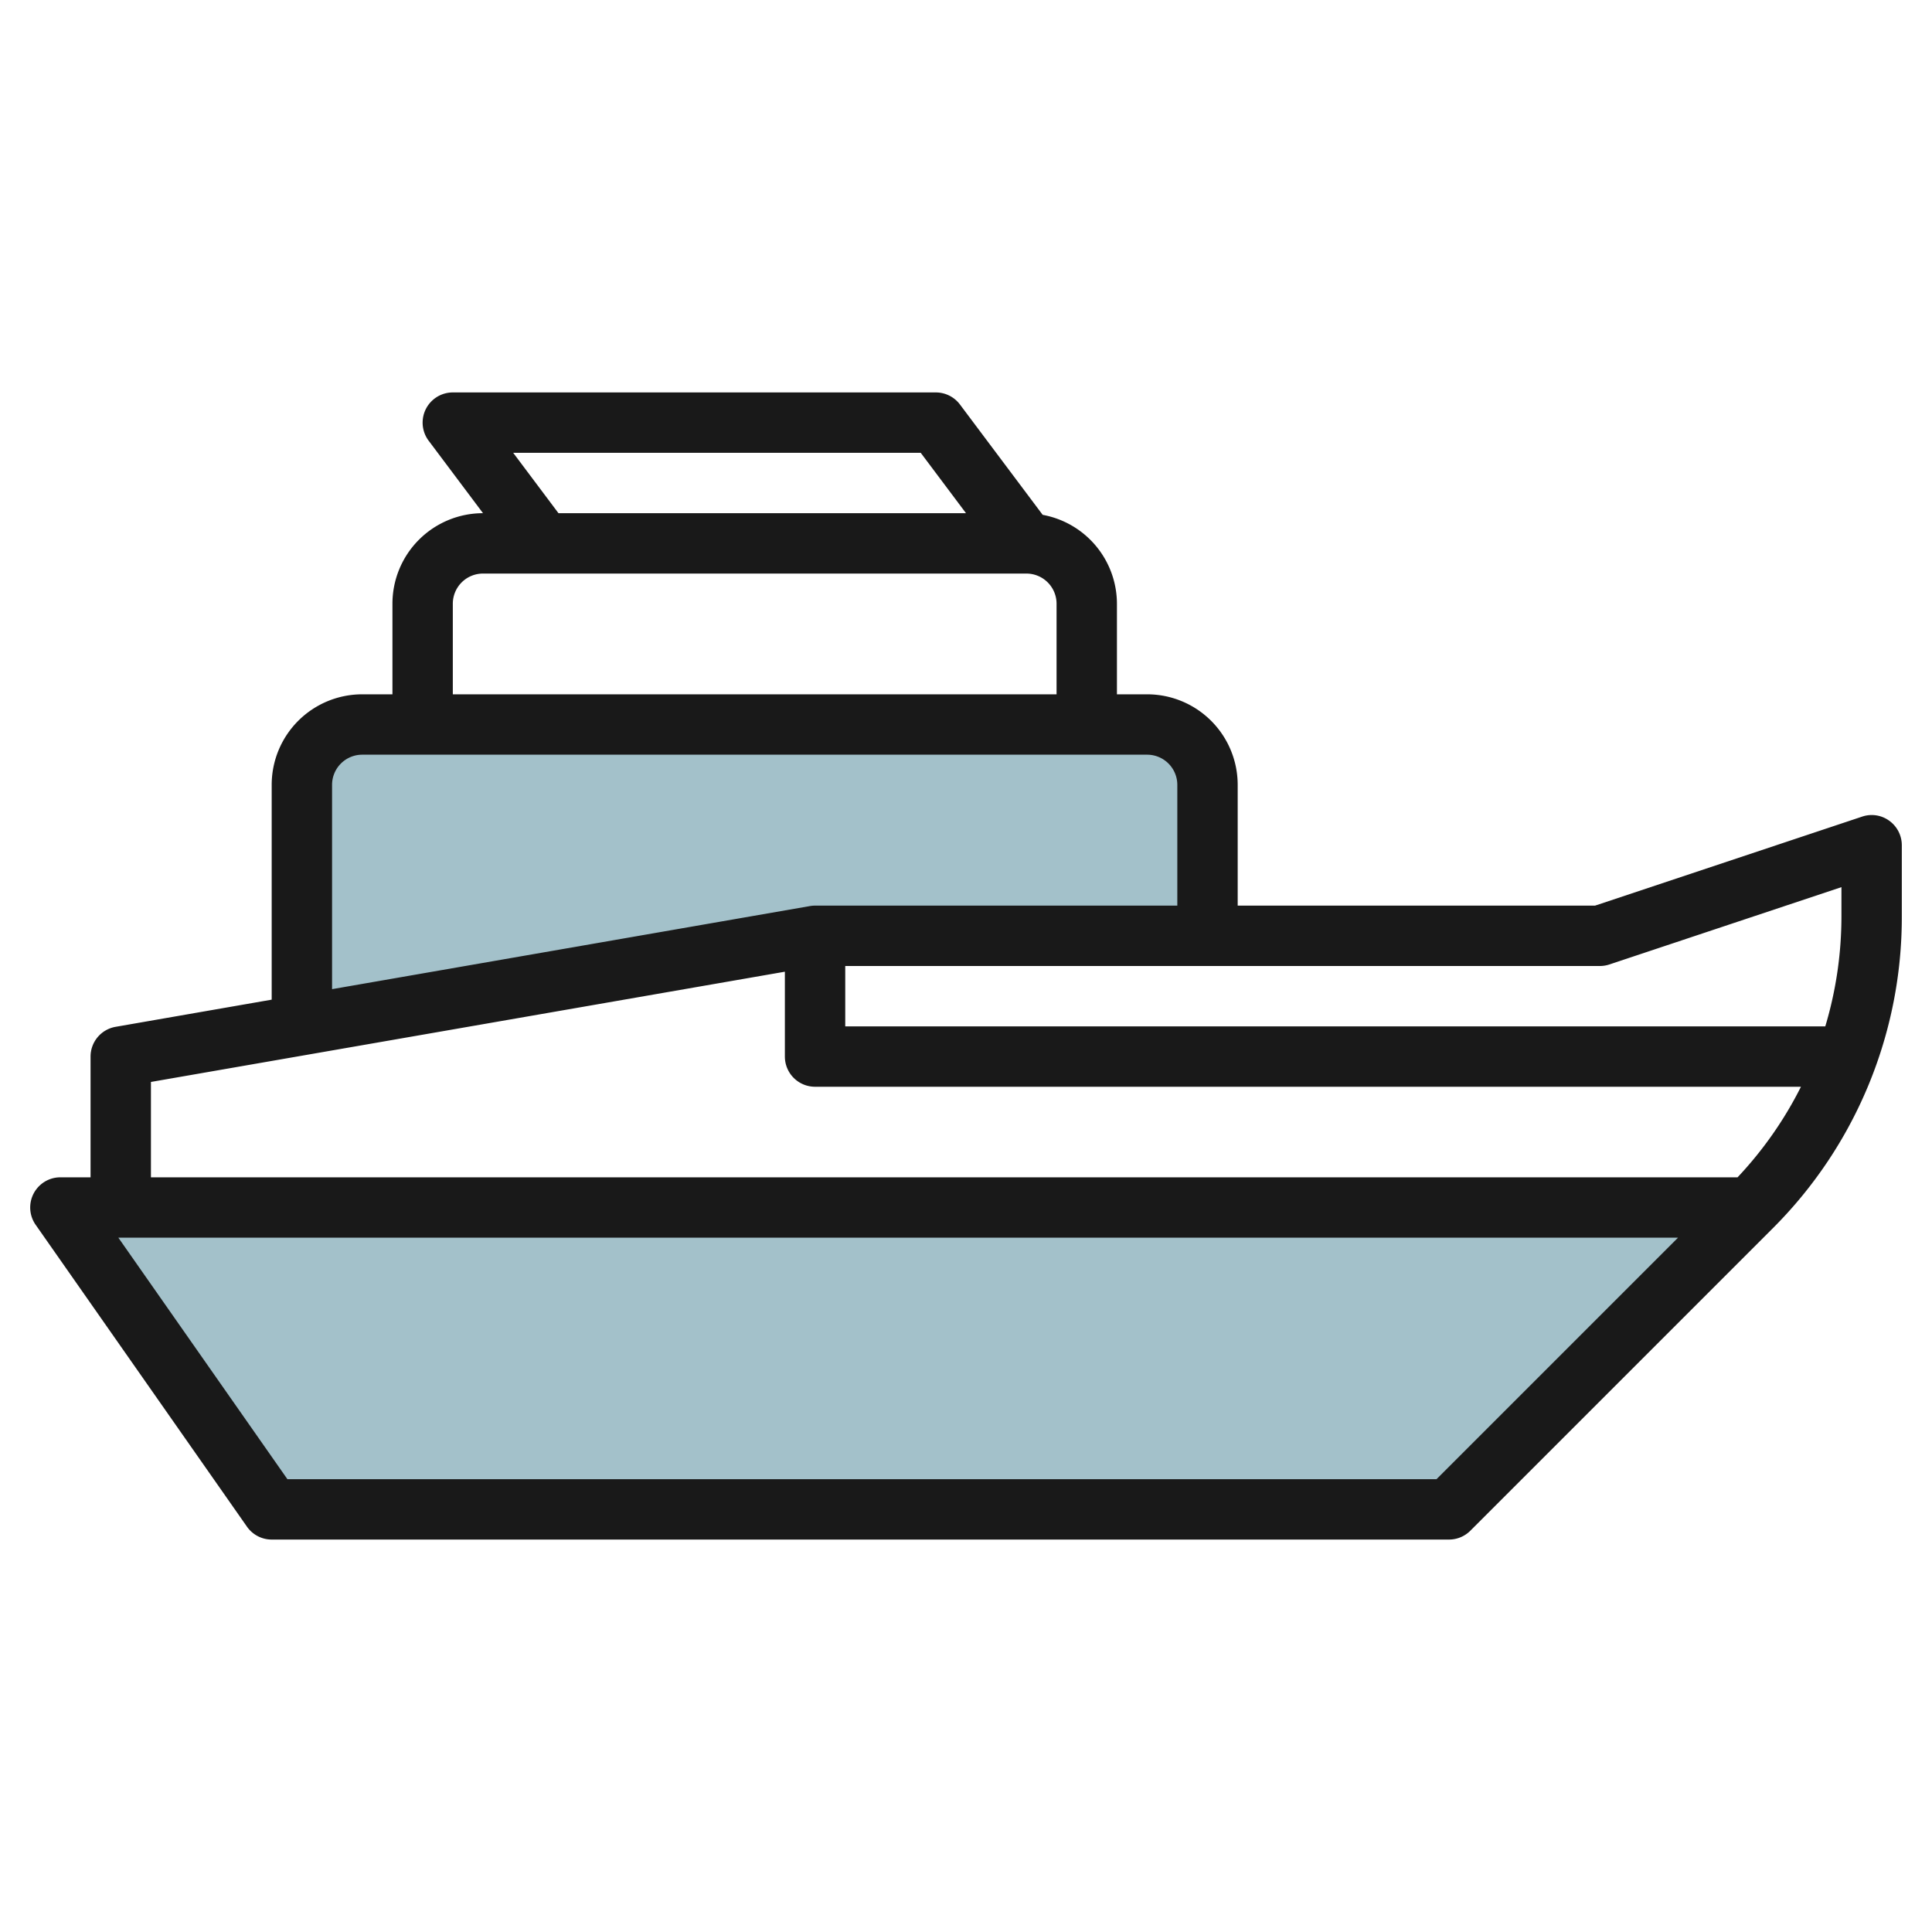
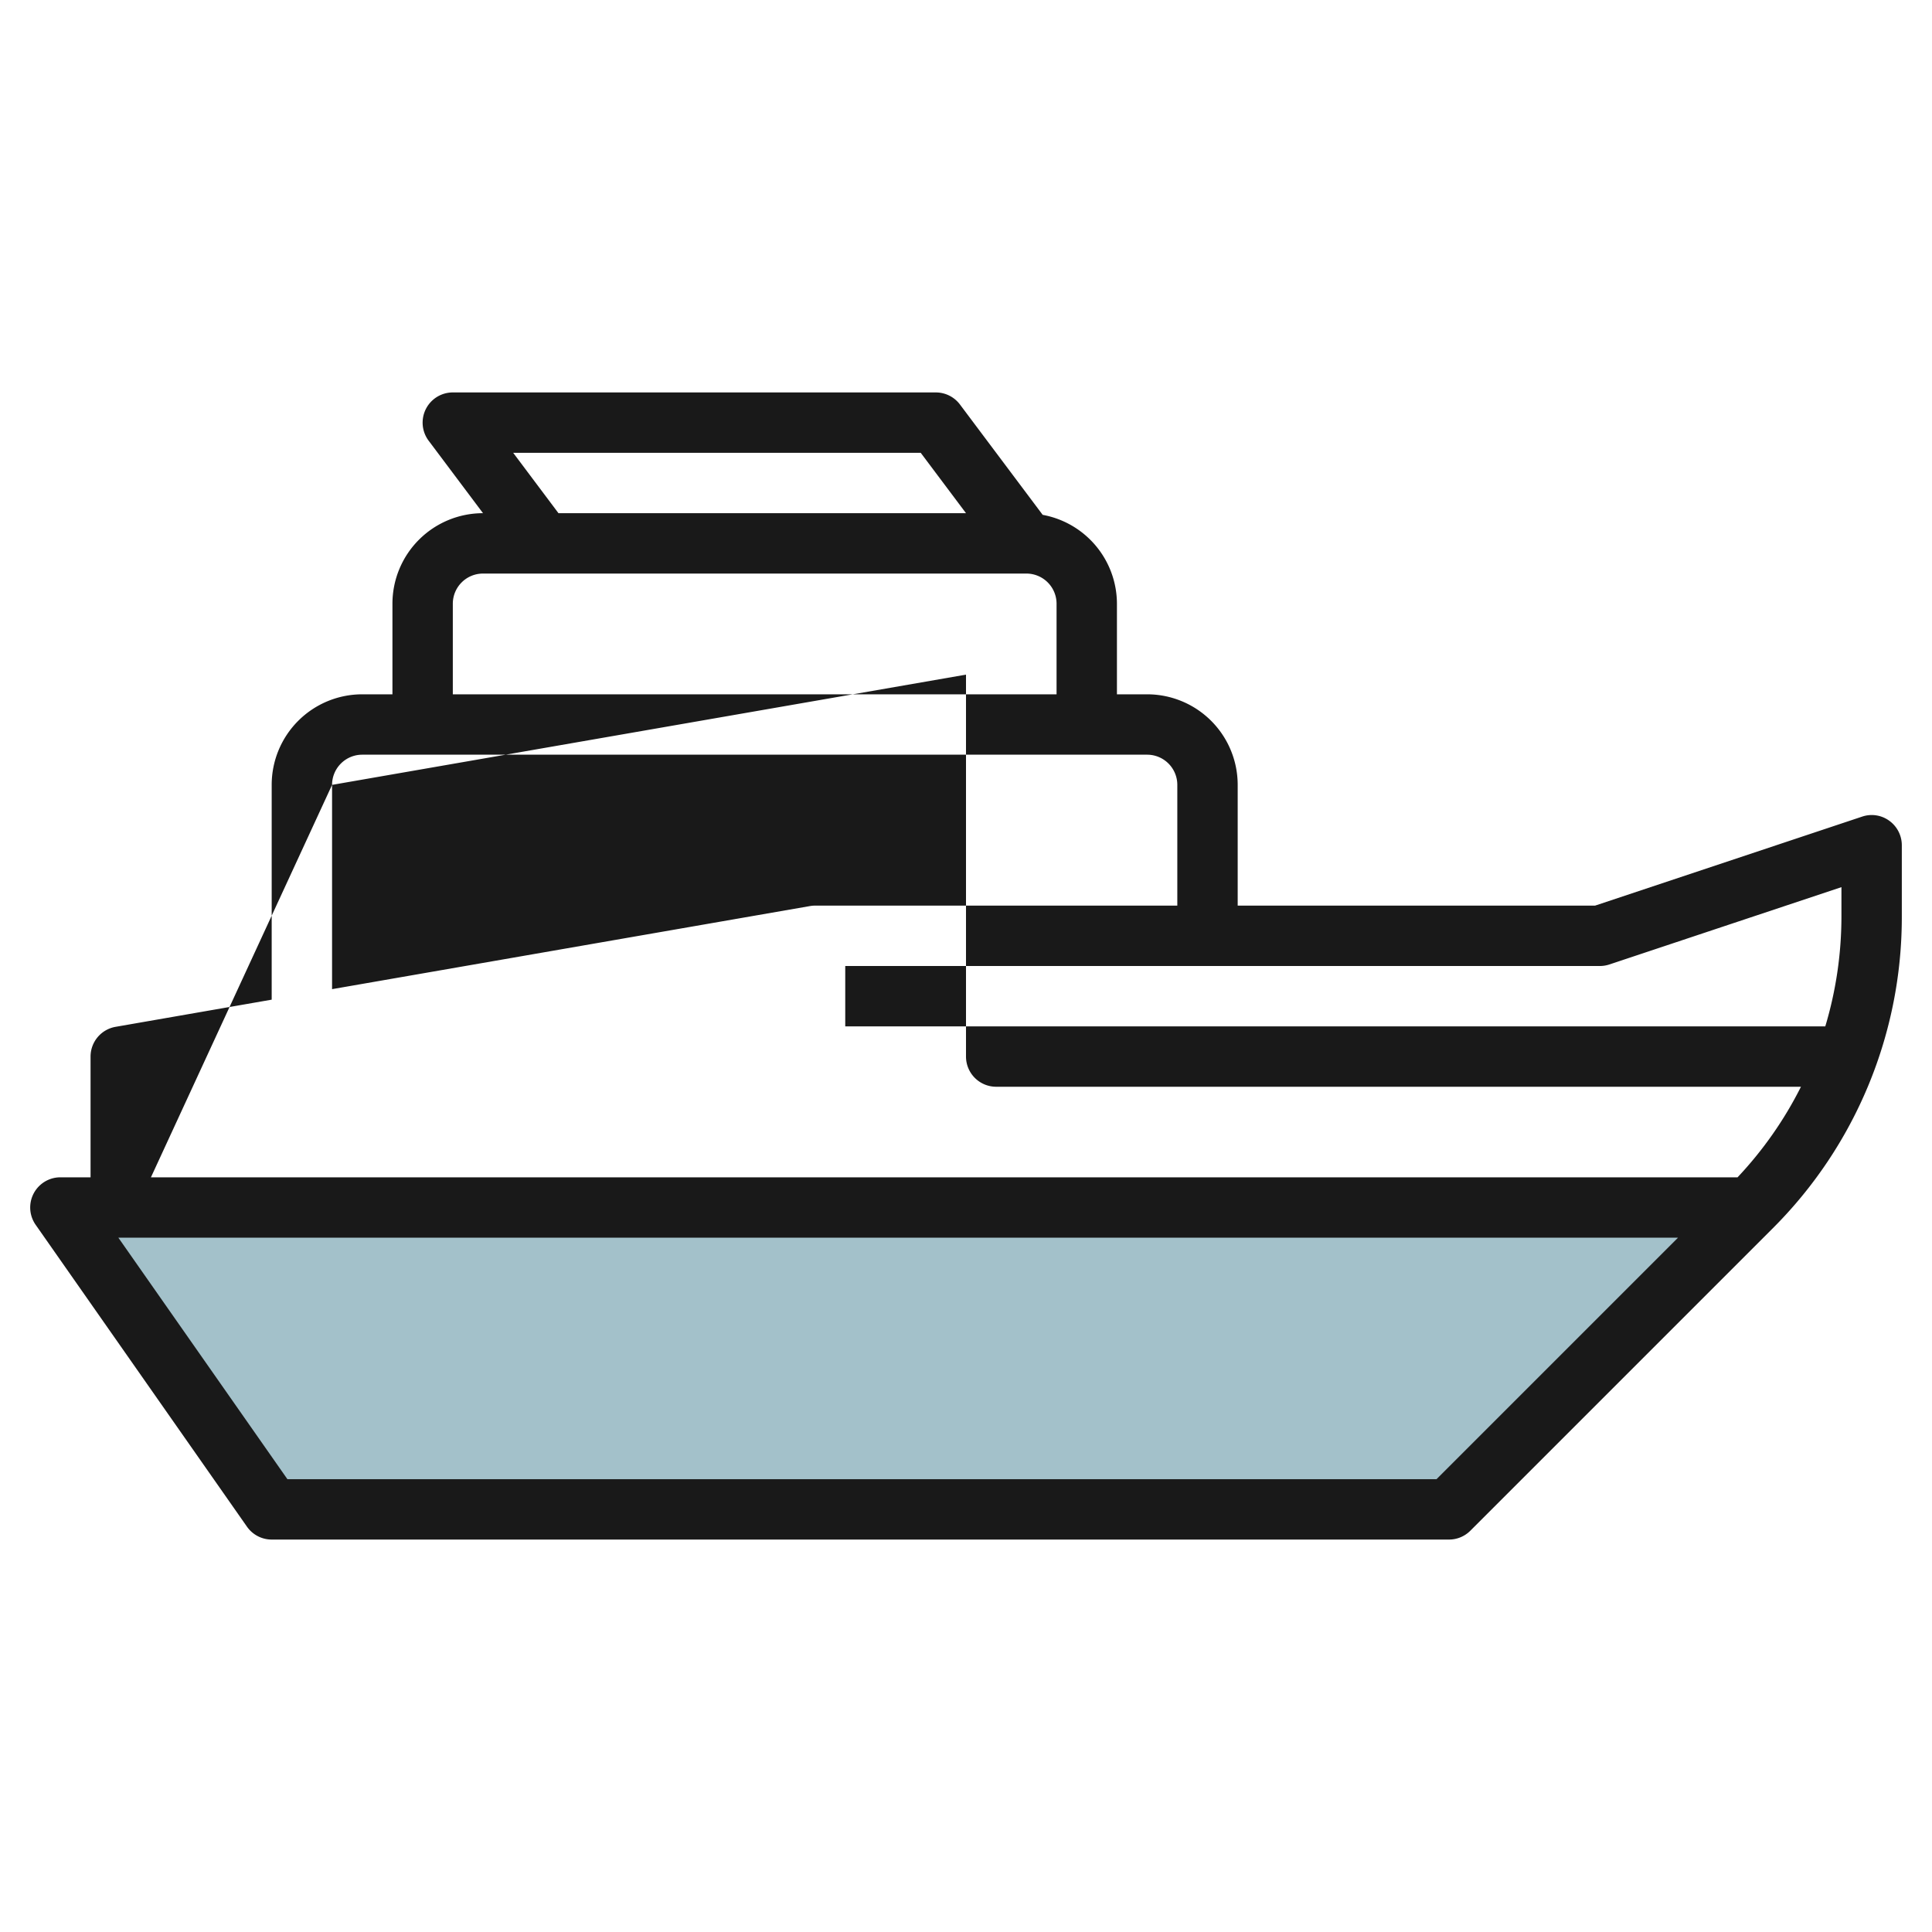
<svg xmlns="http://www.w3.org/2000/svg" id="Layer_3" data-name="Layer 3" viewBox="0 0 64 64" width="512" height="512">
-   <path d="M40,31V26a2,2,0,0,0-2-2H12a2,2,0,0,0-2,2v8l-.007-.042L27,31Z" style="fill:#a3c1ca" />
  <polygon points="2 40 58 40 48 50 9 50 2 40" style="fill:#a3c1ca" />
-   <path d="M62.584,27.188a.988.988,0,0,0-.9-.136L52.838,30H41V26a3,3,0,0,0-3-3H37V20a3,3,0,0,0-2.46-2.945L31.8,13.4A1,1,0,0,0,31,13H15a1,1,0,0,0-.8,1.6L16,17h0a3,3,0,0,0-3,3v3H12a3,3,0,0,0-3,3v7.115l-5.171.9A1,1,0,0,0,3,35v4H2a1,1,0,0,0-.819,1.573l7,10A1,1,0,0,0,9,51H48a1,1,0,0,0,.707-.293l10-10A14.559,14.559,0,0,0,63,30.343V28A1,1,0,0,0,62.584,27.188ZM17,15H30.5L32,17H18.5Zm-2,5a1,1,0,0,1,1-1H34a1,1,0,0,1,1,1v3H15Zm-4,6a1,1,0,0,1,1-1H38a1,1,0,0,1,1,1v4H27a.971.971,0,0,0-.171.015L11,32.767ZM5,35.841l21-3.652V35a1,1,0,0,0,1,1H59.659a12.638,12.638,0,0,1-2.1,3H5ZM47.586,49H9.521l-5.6-8H55.586ZM61,30.343A12.689,12.689,0,0,1,60.465,34H28V32H53a1,1,0,0,0,.316-.052L61,29.388Z" style="fill:#191919" />
+   <path d="M62.584,27.188a.988.988,0,0,0-.9-.136L52.838,30H41V26a3,3,0,0,0-3-3H37V20a3,3,0,0,0-2.46-2.945L31.8,13.4A1,1,0,0,0,31,13H15a1,1,0,0,0-.8,1.6L16,17h0a3,3,0,0,0-3,3v3H12a3,3,0,0,0-3,3v7.115l-5.171.9A1,1,0,0,0,3,35v4H2a1,1,0,0,0-.819,1.573l7,10A1,1,0,0,0,9,51H48a1,1,0,0,0,.707-.293l10-10A14.559,14.559,0,0,0,63,30.343V28A1,1,0,0,0,62.584,27.188ZM17,15H30.5L32,17H18.5Zm-2,5a1,1,0,0,1,1-1H34a1,1,0,0,1,1,1v3H15Zm-4,6a1,1,0,0,1,1-1H38a1,1,0,0,1,1,1v4H27a.971.971,0,0,0-.171.015L11,32.767Zl21-3.652V35a1,1,0,0,0,1,1H59.659a12.638,12.638,0,0,1-2.1,3H5ZM47.586,49H9.521l-5.6-8H55.586ZM61,30.343A12.689,12.689,0,0,1,60.465,34H28V32H53a1,1,0,0,0,.316-.052L61,29.388Z" style="fill:#191919" />
</svg>